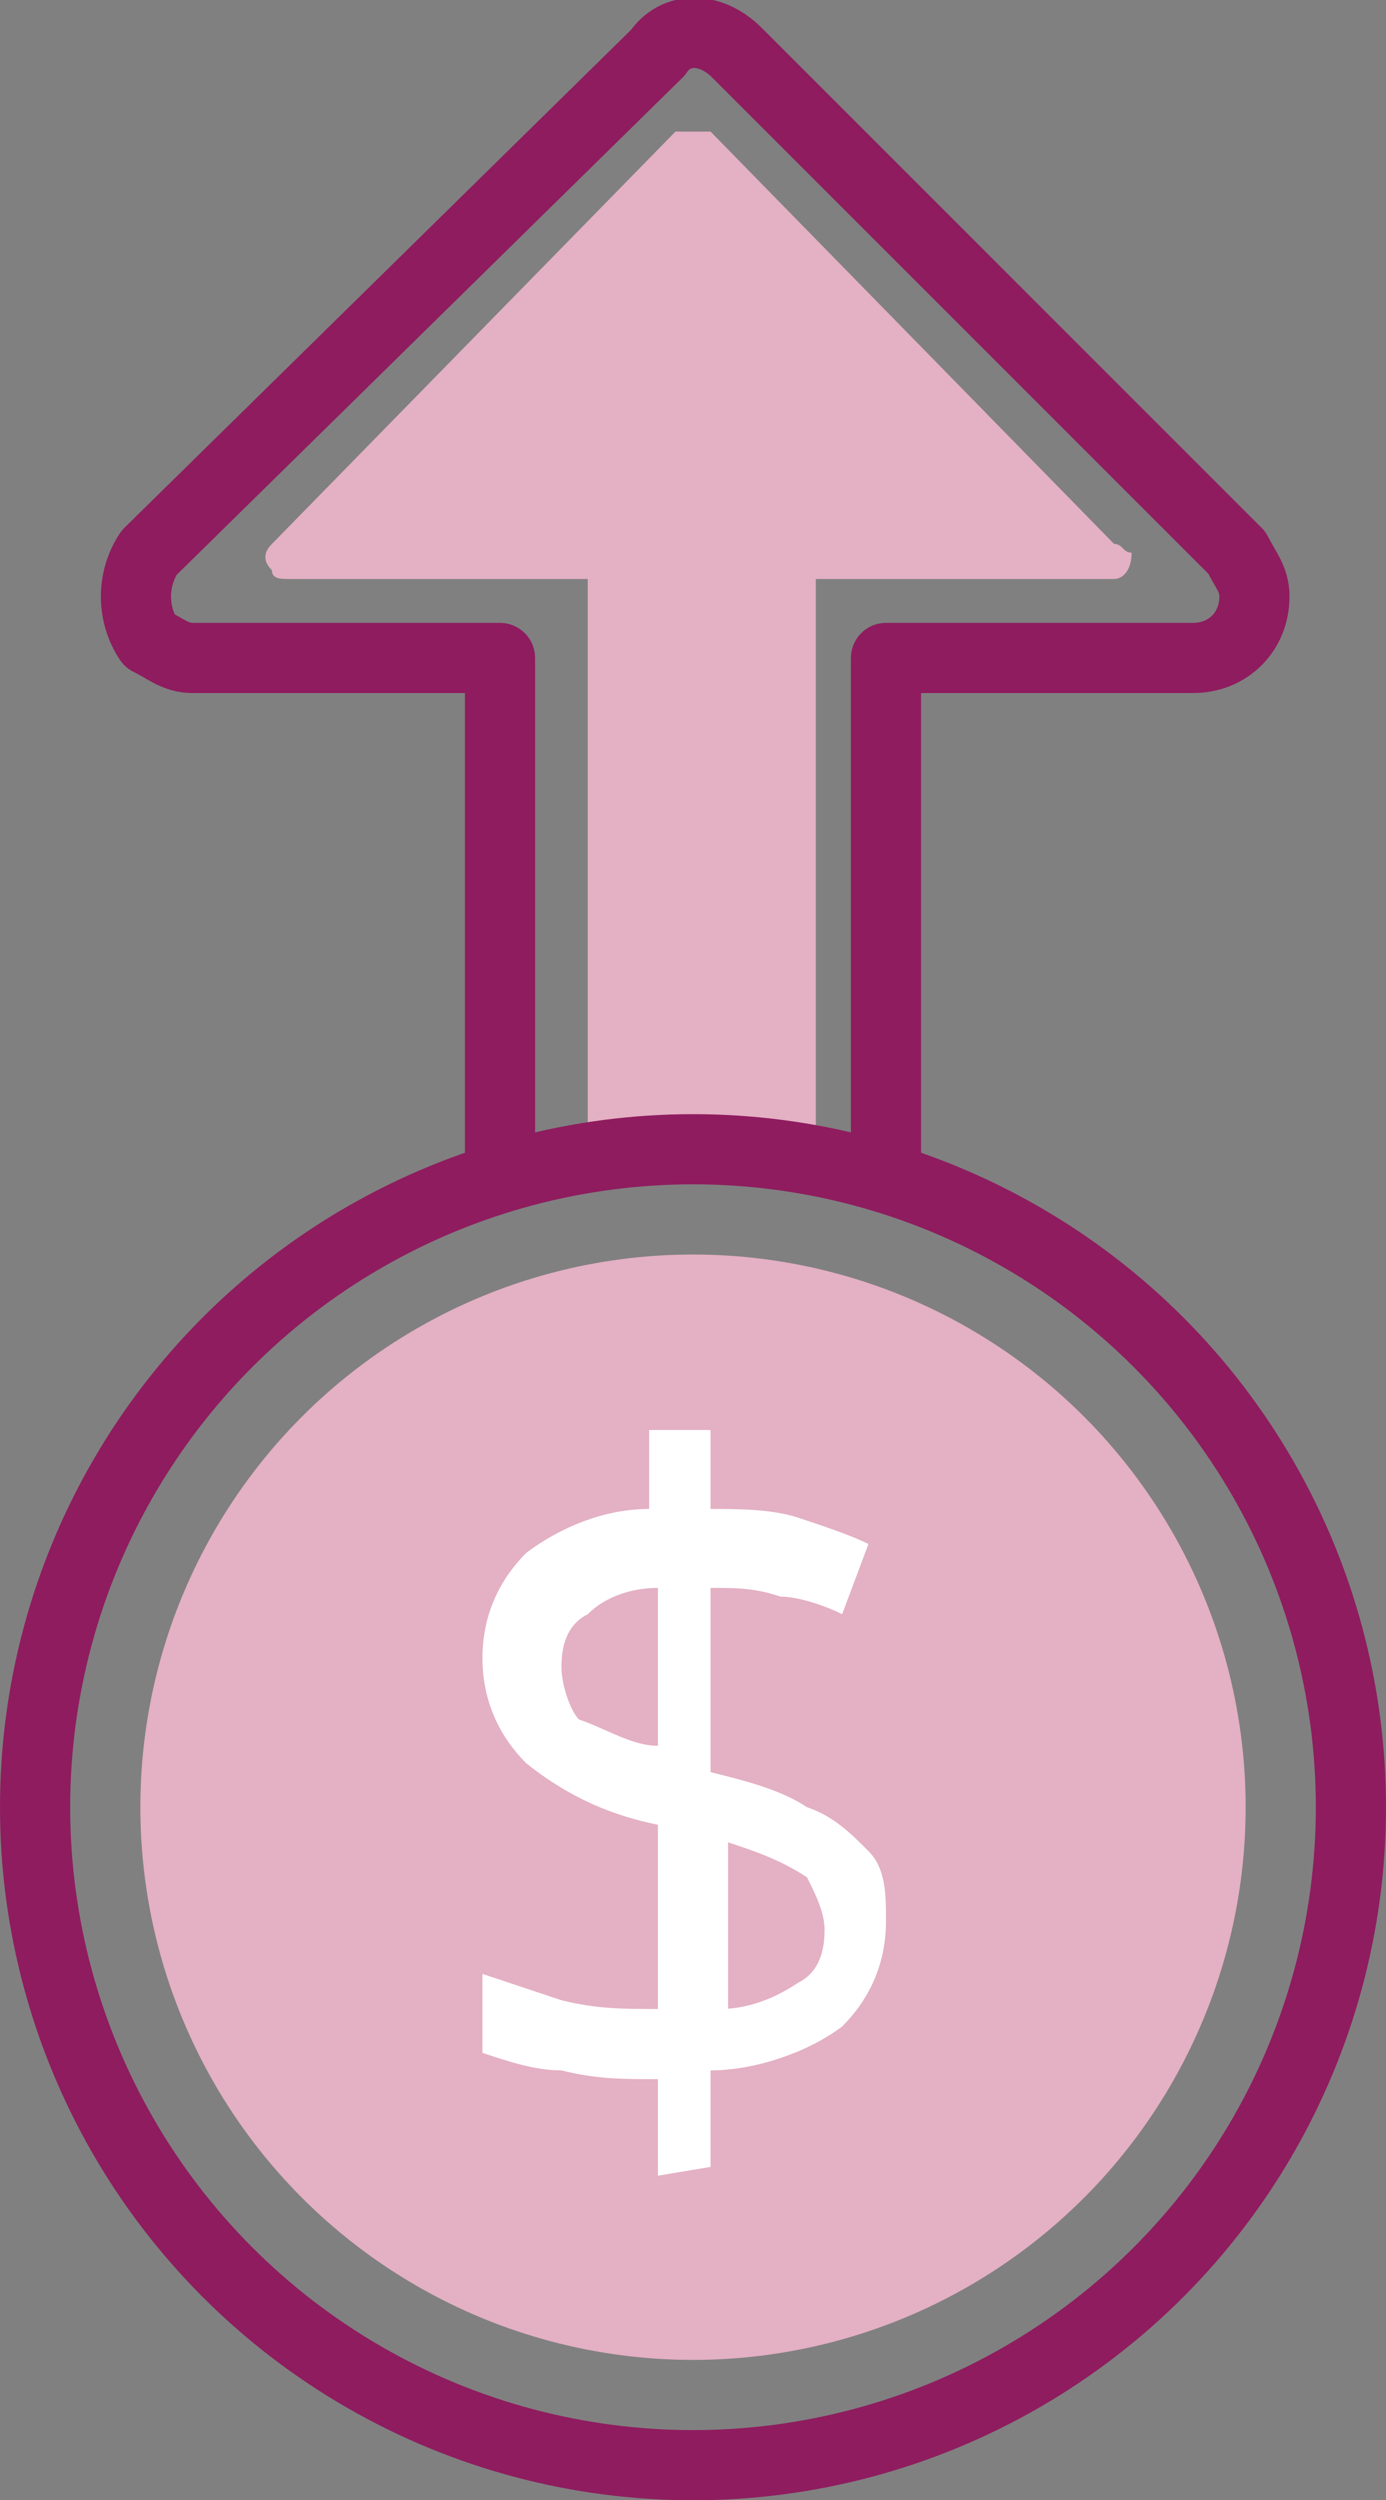
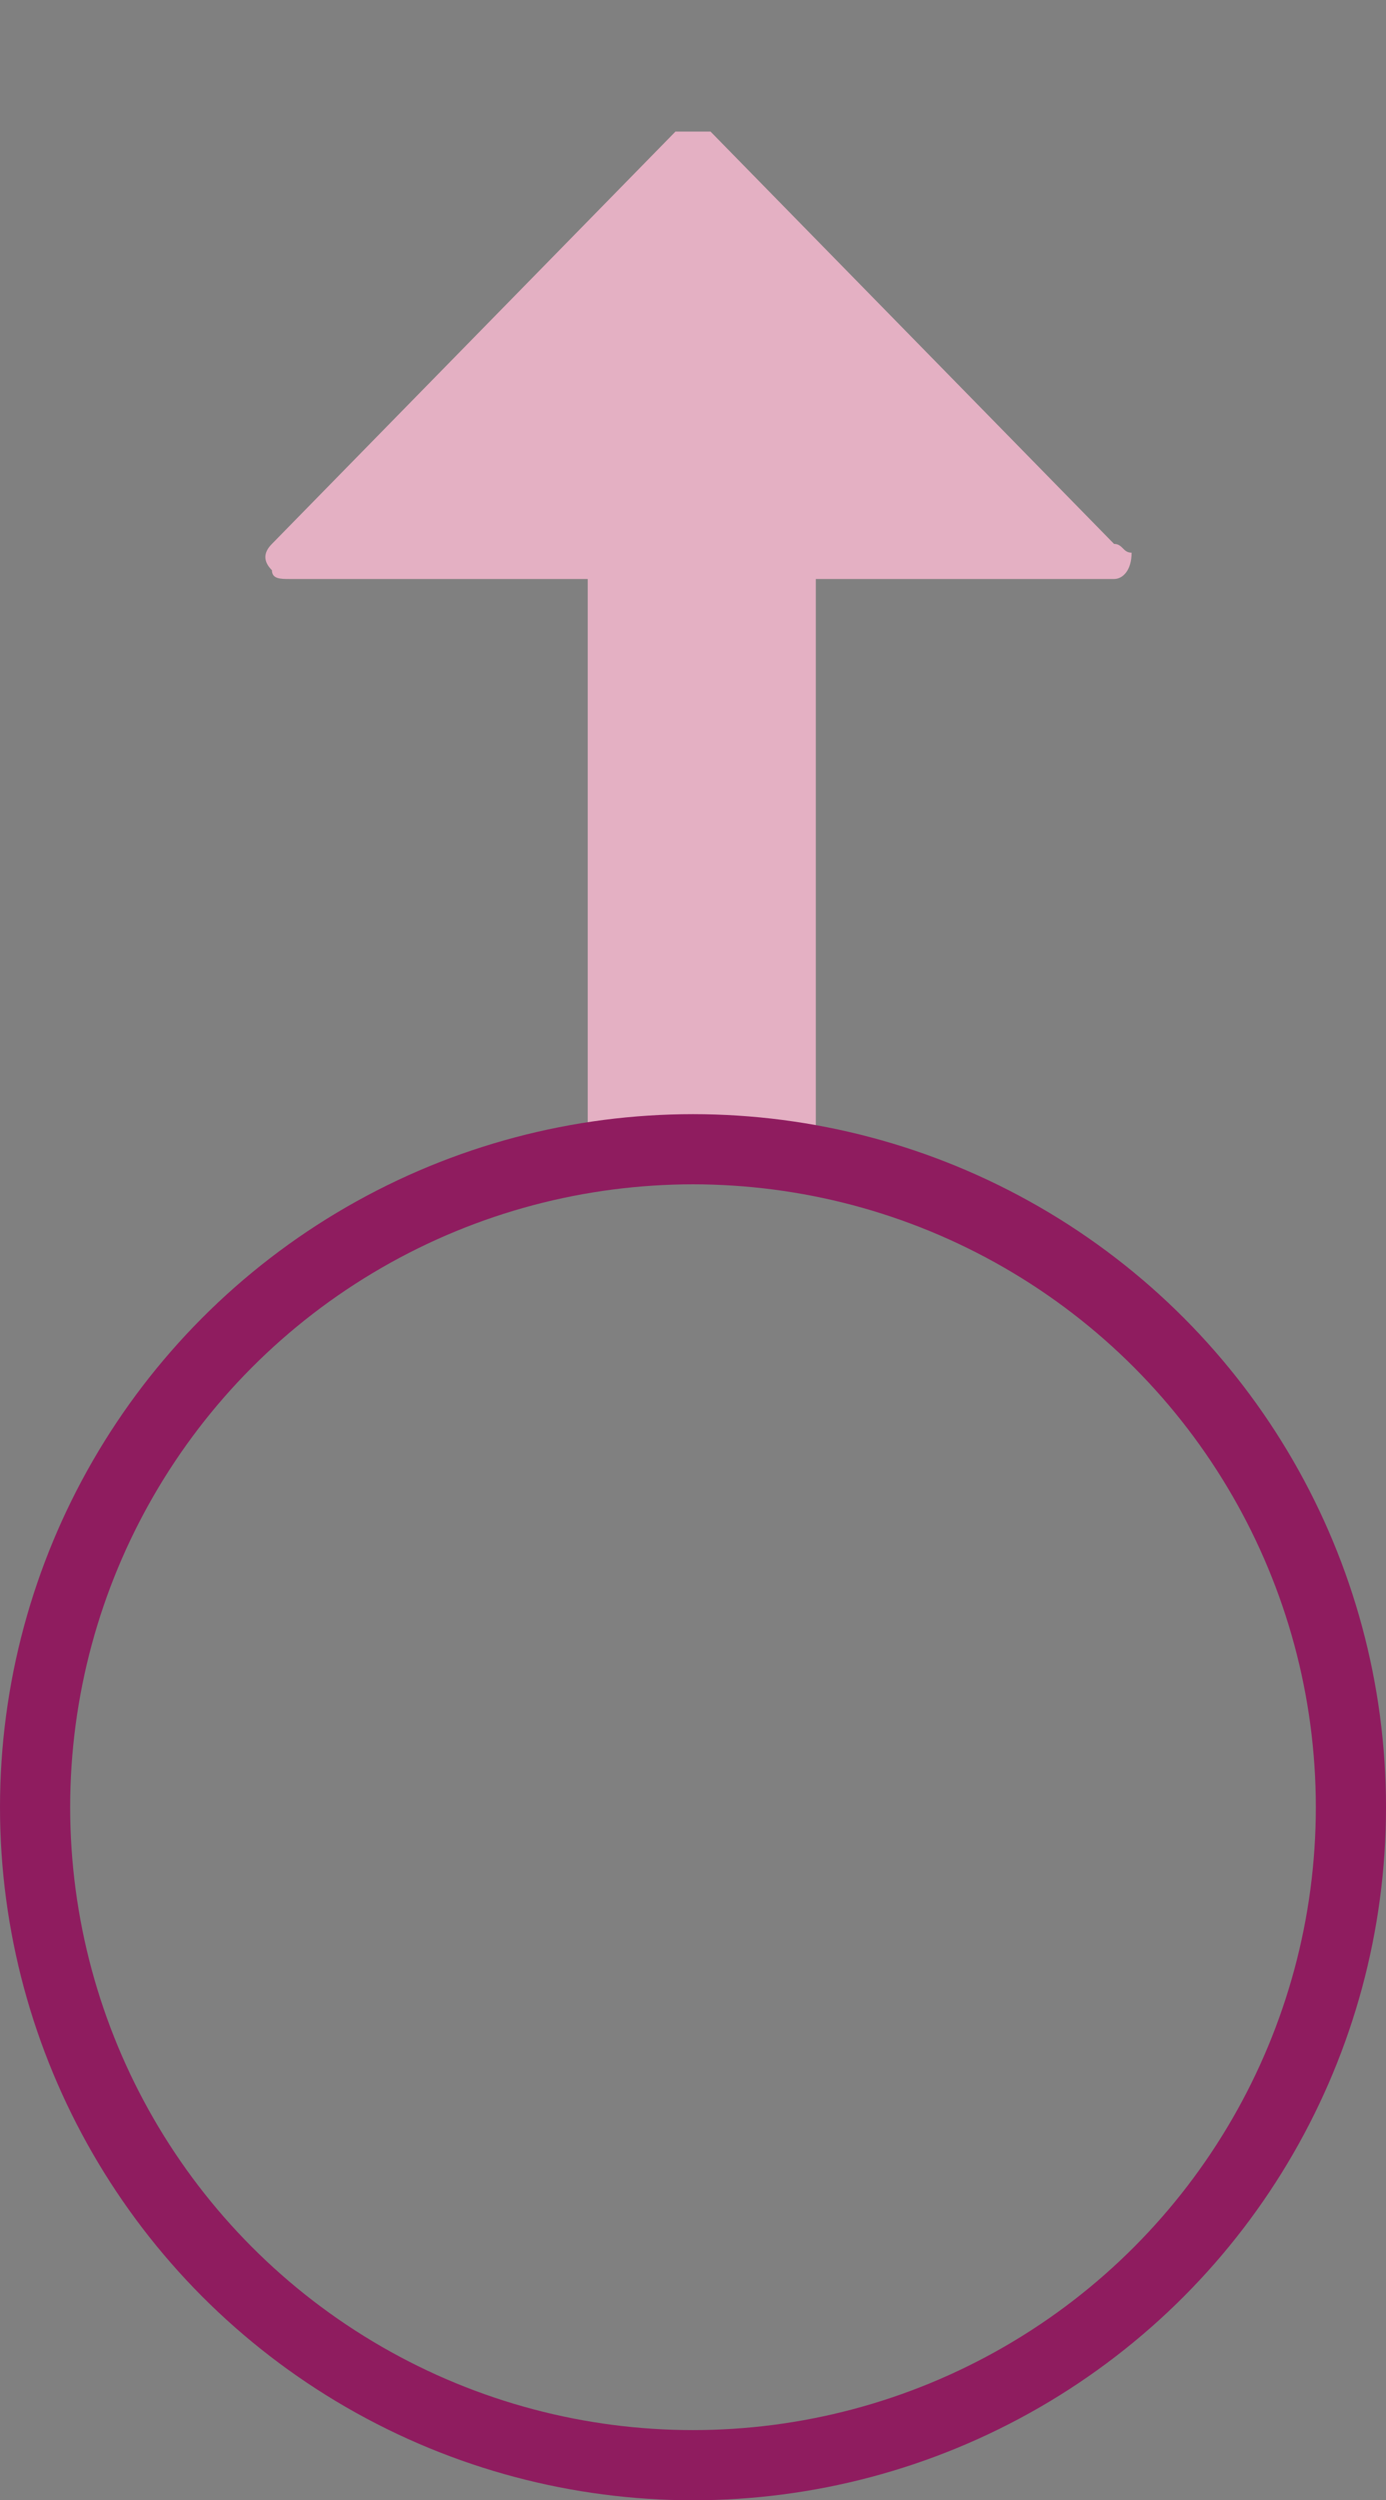
<svg xmlns="http://www.w3.org/2000/svg" version="1.1" id="Layer_1" x="0px" y="0px" viewBox="0 0 15.8 28.5" style="enable-background:new 0 0 15.8 28.5;" xml:space="preserve">
  <rect x="0" y="0" width="15.8" height="28.5" fill="#808080" stroke="none" />
  <style type="text/css">
	.st0{fill:none;stroke:#8F1C5F;stroke-width:0.8;stroke-linejoin:round;}
	.st1{fill:#E4B0C3;}
	.st2{fill:#FFFFFF;}
	.st3{fill:none;stroke:#8F1C5F;stroke-width:0.8;stroke-miterlimit:10;}
</style>
-   <path class="st0" d="M10.1,13.5V7.5h3.5c0.4,0,0.7-0.3,0.7-0.7c0-0.2-0.1-0.3-0.2-0.5L8.4,0.6c-0.3-0.3-0.7-0.3-0.9,0c0,0,0,0,0,0  L1.7,6.3C1.5,6.6,1.5,7,1.7,7.3C1.9,7.4,2,7.5,2.2,7.5h3.5v6" />
  <path class="st1" d="M12.7,6.2L8.1,1.5C8,1.5,7.8,1.5,7.7,1.5L3.1,6.2C3,6.3,3,6.4,3.1,6.5c0,0.1,0.1,0.1,0.2,0.1h3.4v6.6  c0,0.2,0.1,0.3,0.3,0.3h2c0.1,0,0.3-0.1,0.3-0.3V6.6h3.4c0.1,0,0.2-0.1,0.2-0.3C12.8,6.3,12.8,6.2,12.7,6.2z" />
-   <circle class="st1" cx="7.9" cy="20.6" r="6.3" />
-   <path class="st2" d="M7.5,24.8v-1.1c-0.4,0-0.7,0-1.1-0.1c-0.3,0-0.6-0.1-0.9-0.2v-0.9c0.3,0.1,0.6,0.2,0.9,0.3  c0.4,0.1,0.7,0.1,1.1,0.1v-2.1C7,20.7,6.5,20.5,6,20.1c-0.3-0.3-0.5-0.7-0.5-1.2c0-0.5,0.2-0.9,0.5-1.2c0.4-0.3,0.9-0.5,1.4-0.5  v-0.9h0.7v0.9c0.3,0,0.7,0,1,0.1c0.3,0.1,0.6,0.2,0.8,0.3l-0.3,0.8c-0.2-0.1-0.5-0.2-0.7-0.2c-0.3-0.1-0.5-0.1-0.8-0.1v2.1  c0.4,0.1,0.8,0.2,1.1,0.4c0.3,0.1,0.5,0.3,0.7,0.5c0.2,0.2,0.2,0.5,0.2,0.8c0,0.5-0.2,0.9-0.5,1.2c-0.4,0.3-1,0.5-1.5,0.5v1.1  L7.5,24.8z M7.5,19.9v-1.8c-0.3,0-0.6,0.1-0.8,0.3c-0.2,0.1-0.3,0.3-0.3,0.6c0,0.2,0.1,0.5,0.2,0.6C6.9,19.7,7.2,19.9,7.5,19.9z   M8.2,22.9c0.3,0,0.6-0.1,0.9-0.3c0.2-0.1,0.3-0.3,0.3-0.6c0-0.2-0.1-0.4-0.2-0.6c-0.3-0.2-0.6-0.3-0.9-0.4V22.9z" />
  <circle class="st3" cx="7.9" cy="20.6" r="7.5" />
</svg>